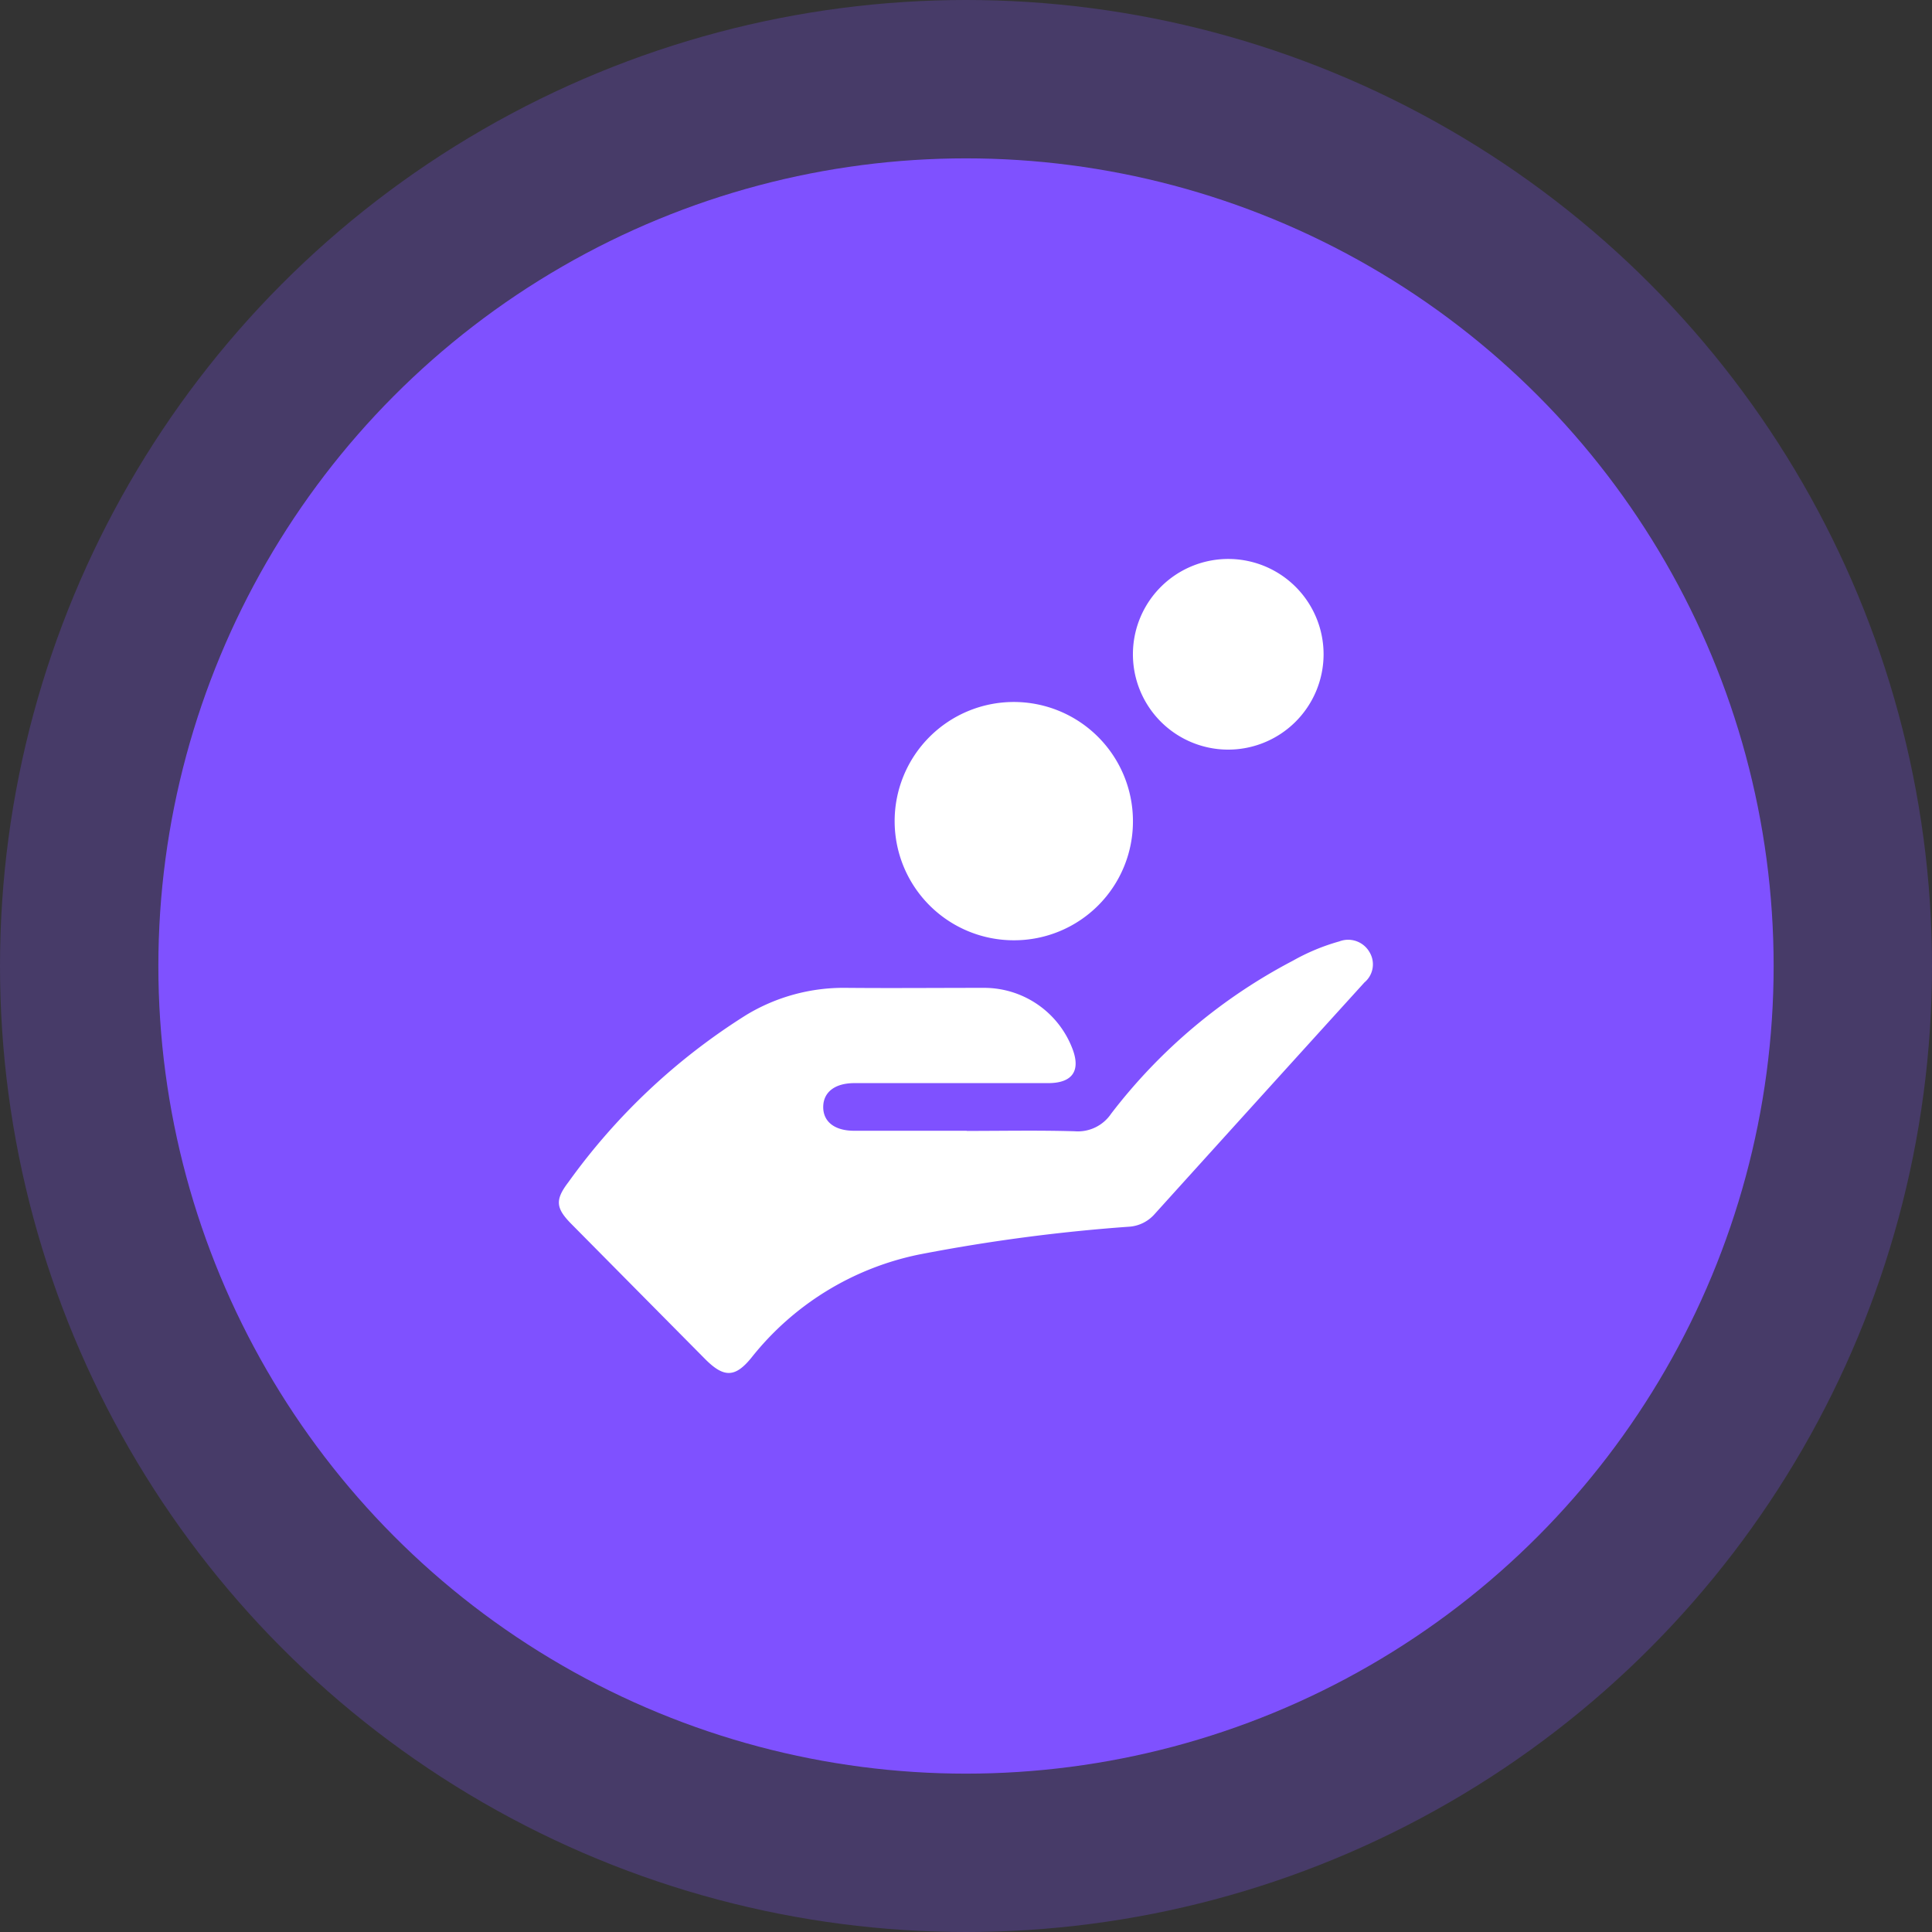
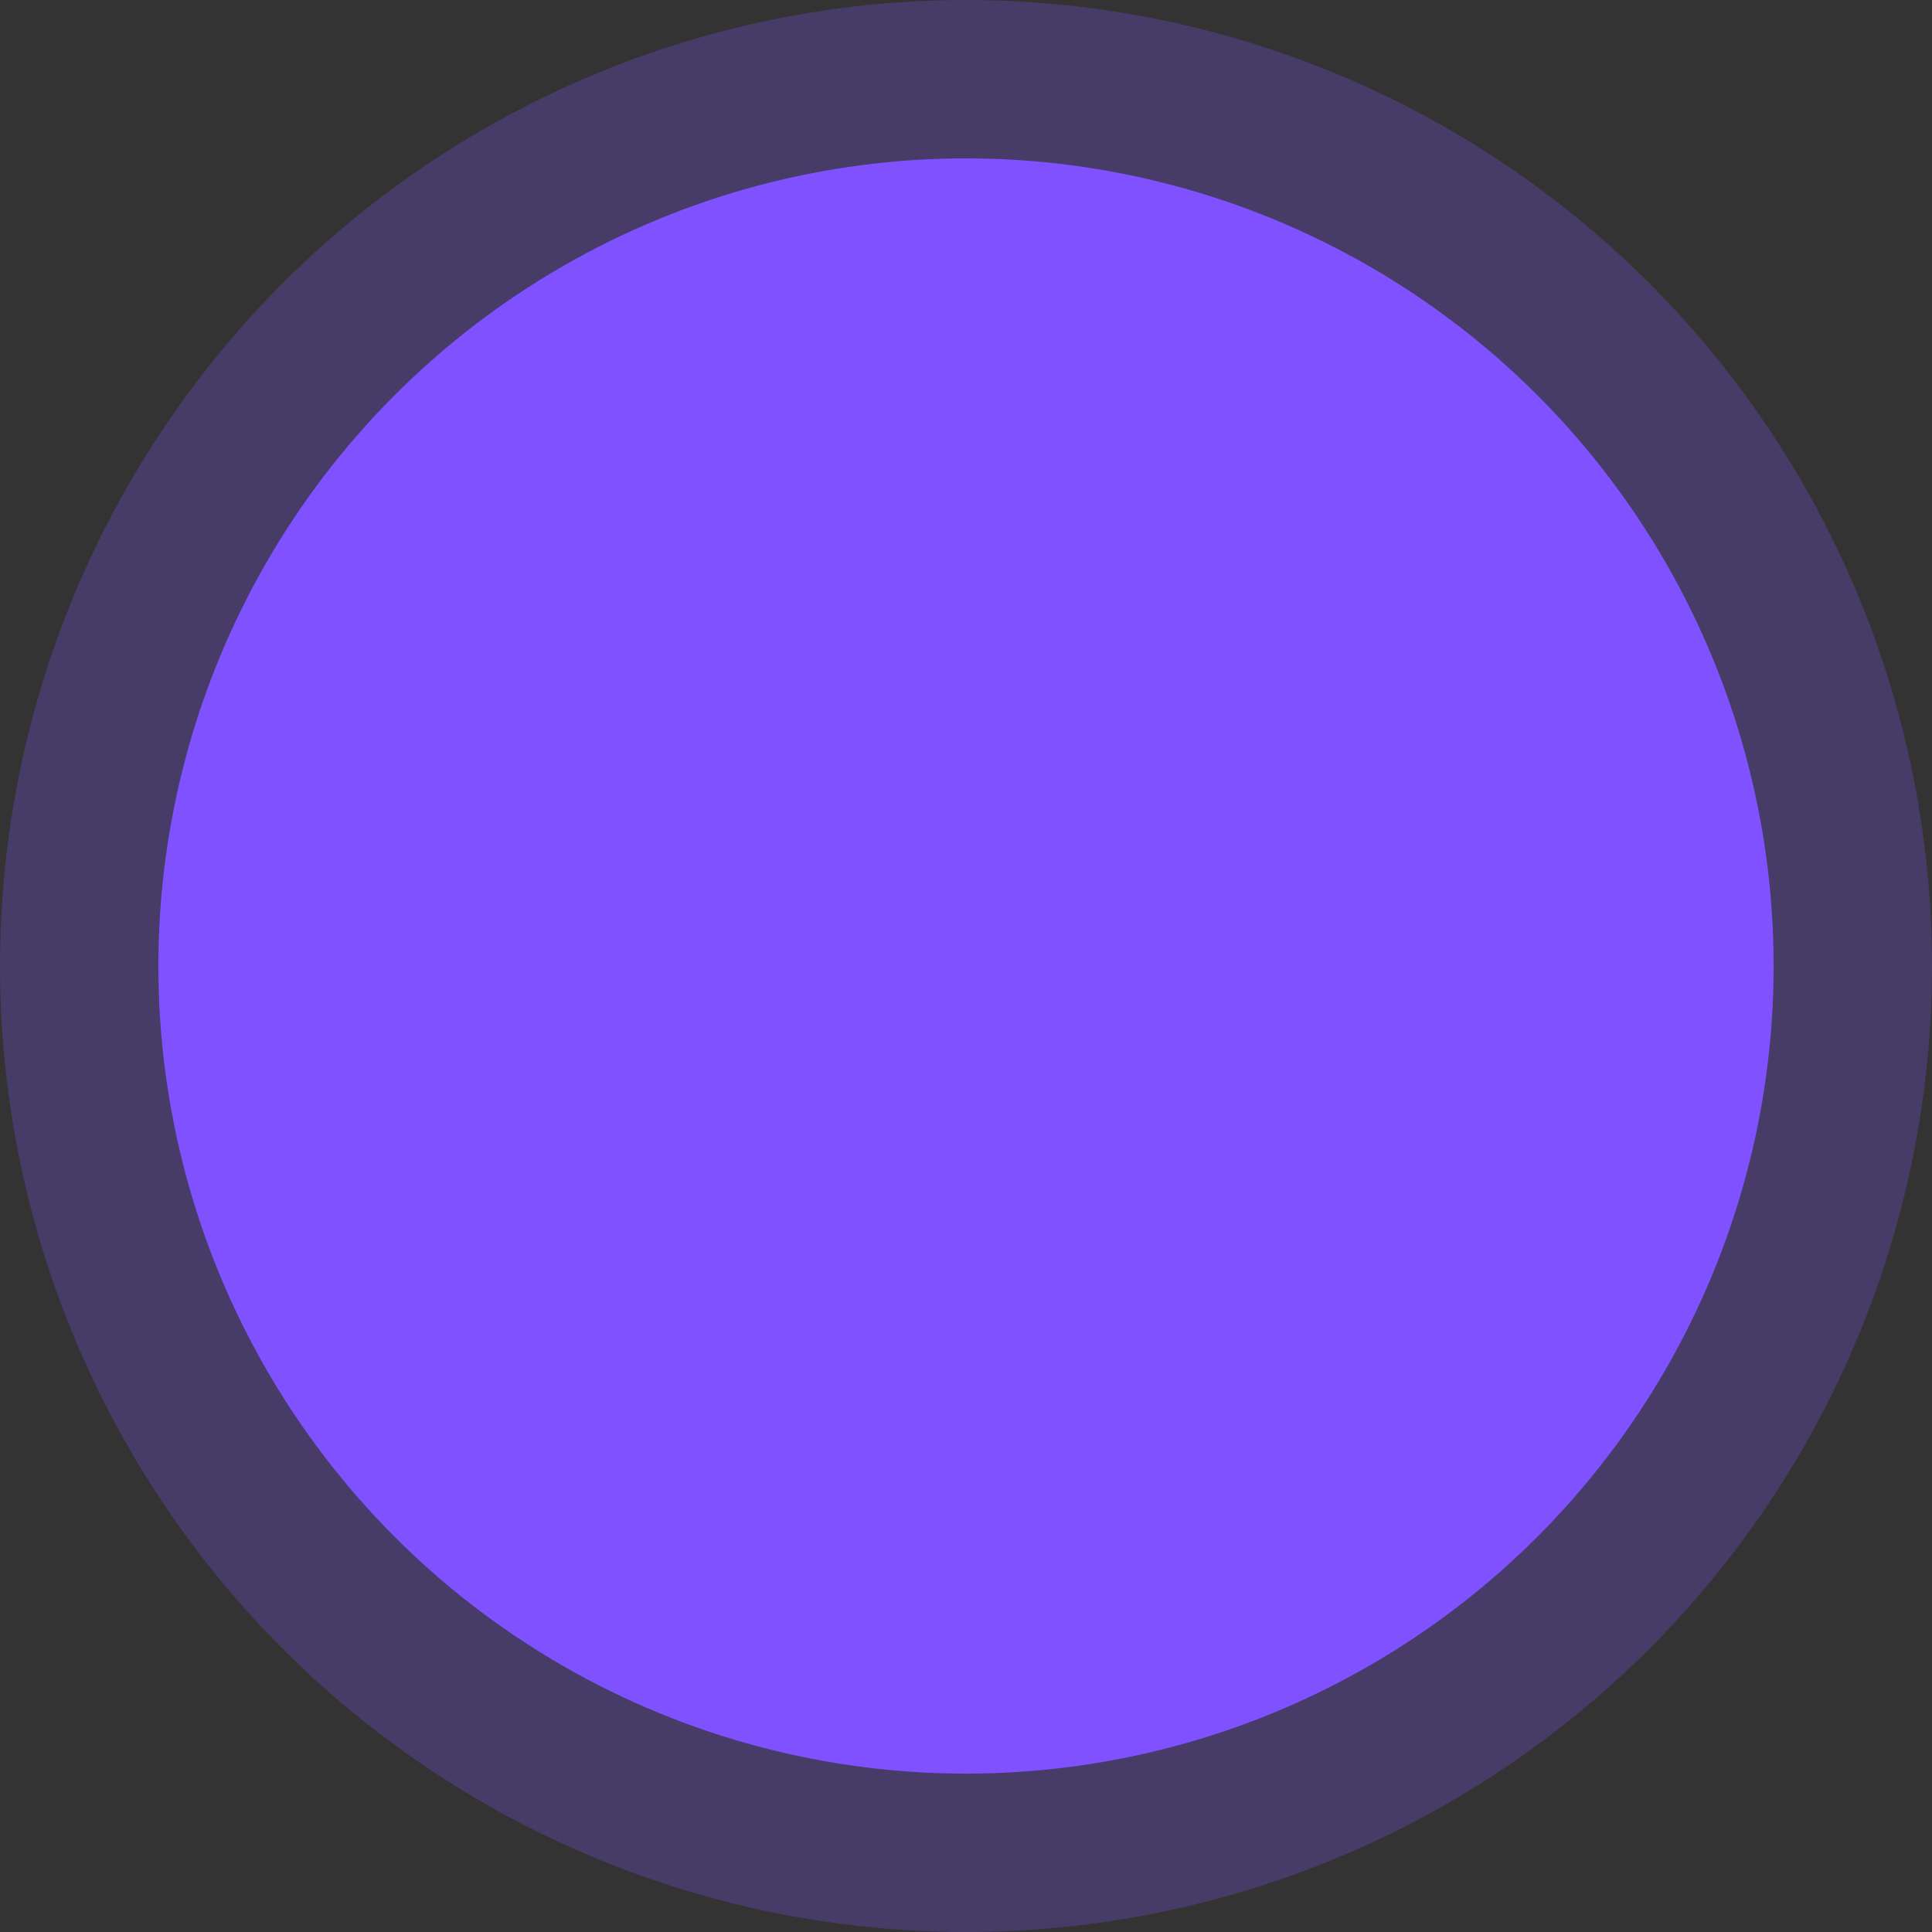
<svg xmlns="http://www.w3.org/2000/svg" width="61" height="61" viewBox="0 0 61 61">
  <rect x="0" y="0" width="61" height="61" fill="#333333" stroke="none" />
  <defs>
    <clipPath id="clip-path">
-       <rect id="Rectangle_40132" data-name="Rectangle 40132" width="25.705" height="25.701" fill="#fff" />
-     </clipPath>
+       </clipPath>
  </defs>
  <g id="Group_62979" data-name="Group 62979" transform="translate(-171 -1895)">
    <g id="Group_62736" data-name="Group 62736">
      <circle id="Ellipse_1905" data-name="Ellipse 1905" cx="30.5" cy="30.5" r="30.5" transform="translate(171 1895)" fill="#7f51ff" opacity="0.26" />
      <circle id="Ellipse_1901" data-name="Ellipse 1901" cx="25.5" cy="25.5" r="25.5" transform="translate(176 1900)" fill="#7f51ff" />
    </g>
    <g id="Group_63013" data-name="Group 63013" transform="translate(188.647 1912.65)">
      <g id="Group_63012" data-name="Group 63012" transform="translate(0 0)" clip-path="url(#clip-path)">
-         <path id="Path_95859" data-name="Path 95859" d="M12.875,36.672c1.137,0,2.275-.023,3.411.011a1.267,1.267,0,0,0,1.149-.554,17.337,17.337,0,0,1,5.737-4.83,6.6,6.6,0,0,1,1.469-.611.777.777,0,0,1,.955.344.744.744,0,0,1-.163.952q-3.319,3.657-6.631,7.321a1.175,1.175,0,0,1-.823.393,55.571,55.571,0,0,0-6.59.873,9.069,9.069,0,0,0-5.3,3.247c-.522.651-.881.654-1.477.053q-2.1-2.12-4.2-4.242C-.1,39.117-.134,38.857.3,38.289a19.956,19.956,0,0,1,5.622-5.282,5.929,5.929,0,0,1,3.14-.852c1.455.013,2.909,0,4.364,0a2.985,2.985,0,0,1,2.768,1.873c.3.731.033,1.134-.744,1.135q-3.06,0-6.12,0c-.614,0-.98.282-.985.748s.355.755.97.756q1.781,0,3.561,0" transform="translate(0 -18.615)" fill="#fff" />
+         <path id="Path_95859" data-name="Path 95859" d="M12.875,36.672c1.137,0,2.275-.023,3.411.011a1.267,1.267,0,0,0,1.149-.554,17.337,17.337,0,0,1,5.737-4.83,6.6,6.6,0,0,1,1.469-.611.777.777,0,0,1,.955.344.744.744,0,0,1-.163.952q-3.319,3.657-6.631,7.321a1.175,1.175,0,0,1-.823.393,55.571,55.571,0,0,0-6.59.873,9.069,9.069,0,0,0-5.3,3.247c-.522.651-.881.654-1.477.053q-2.1-2.12-4.2-4.242C-.1,39.117-.134,38.857.3,38.289a19.956,19.956,0,0,1,5.622-5.282,5.929,5.929,0,0,1,3.14-.852c1.455.013,2.909,0,4.364,0a2.985,2.985,0,0,1,2.768,1.873c.3.731.033,1.134-.744,1.135q-3.06,0-6.12,0c-.614,0-.98.282-.985.748q1.781,0,3.561,0" transform="translate(0 -18.615)" fill="#fff" />
        <path id="Path_95860" data-name="Path 95860" d="M30.761,19.022a3.762,3.762,0,1,1,3.766-3.782,3.752,3.752,0,0,1-3.766,3.782" transform="translate(-16.403 -6.984)" fill="#fff" />
        <path id="Path_95861" data-name="Path 95861" d="M49.139,6.018a3.01,3.01,0,1,1,3.048-2.983,3.014,3.014,0,0,1-3.048,2.983" transform="translate(-28.044 0)" fill="#fff" />
      </g>
    </g>
  </g>
</svg>